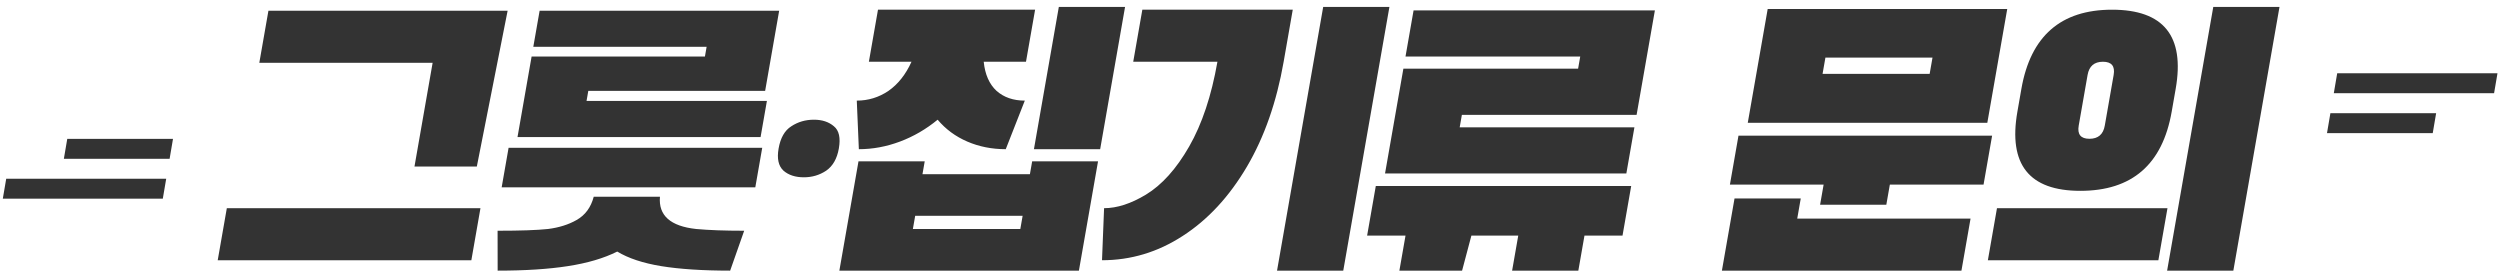
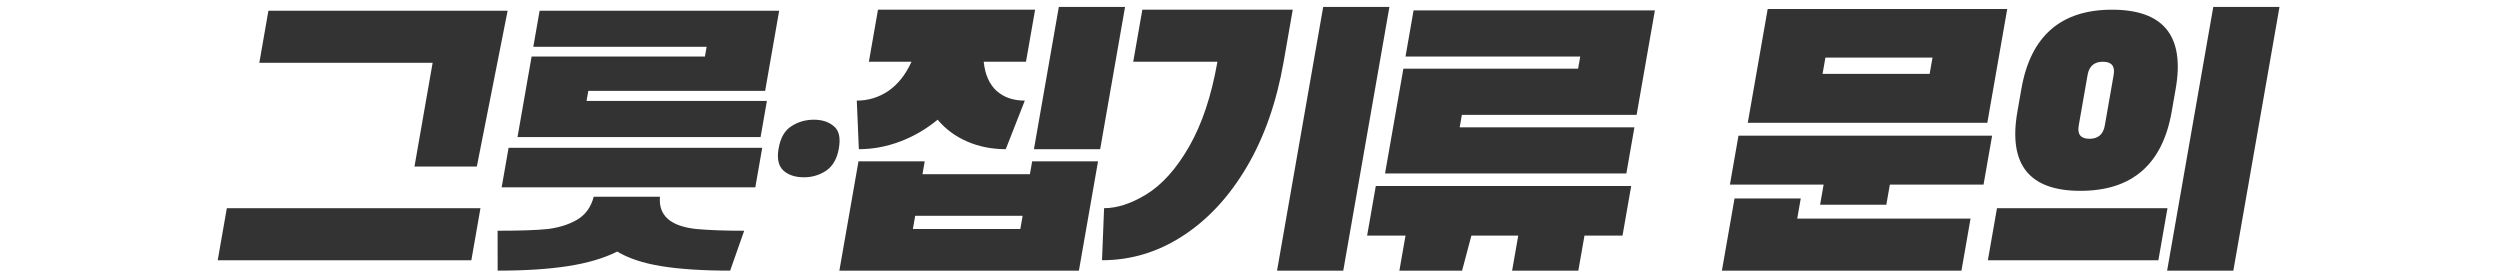
<svg xmlns="http://www.w3.org/2000/svg" width="440" height="48" viewBox="0 0 440 48" fill="none">
-   <path fill-rule="evenodd" clip-rule="evenodd" d="M28.653 34.971L0.494 34.971L1.093 31.459L29.252 31.459L28.653 34.971ZM30.449 24.437L30.449 24.436L11.839 24.436L11.24 27.947L29.851 27.947L30.449 24.437Z" fill="#333333" />
  <path d="M76.143 11.051H45.639L47.242 1.89H89.341L83.921 29.312H72.947L76.143 11.051ZM84.561 36.64L82.957 45.801H38.318L39.921 36.64H84.561ZM134.974 17.769L133.862 24.12H91.082L93.562 9.952H124.066L124.365 8.242H93.861L94.973 1.89H137.133L134.664 15.998H103.54L103.23 17.769H134.974ZM89.511 26.014H134.151L132.932 32.976H88.292L89.511 26.014ZM116.152 34.625C115.864 37.923 117.992 39.816 122.536 40.305C124.773 40.508 127.587 40.61 130.976 40.61L128.507 47.633C123.671 47.633 119.625 47.368 116.37 46.839C113.156 46.31 110.578 45.455 108.635 44.274C106.279 45.455 103.381 46.31 99.94 46.839C96.541 47.368 92.423 47.633 87.587 47.633L87.576 40.61C91.544 40.61 94.497 40.508 96.434 40.305C98.378 40.06 100.062 39.531 101.486 38.717C102.999 37.862 104.003 36.498 104.496 34.625H116.152ZM137.034 26.136C137.362 24.263 138.106 22.96 139.268 22.227C140.437 21.454 141.765 21.067 143.253 21.067C144.7 21.067 145.872 21.454 146.77 22.227C147.675 22.96 147.964 24.263 147.636 26.136C147.322 27.927 146.578 29.23 145.402 30.044C144.233 30.818 142.925 31.205 141.479 31.205C139.991 31.205 138.798 30.818 137.9 30.044C137.009 29.23 136.72 27.927 137.034 26.136ZM186.354 1.219H198.01L193.628 26.258H181.972L186.354 1.219ZM177.012 26.258C174.573 26.258 172.316 25.81 170.241 24.915C168.166 24.019 166.427 22.736 165.025 21.067C162.996 22.736 160.788 24.019 158.399 24.915C156.01 25.81 153.597 26.258 151.158 26.258L150.794 17.708C152.82 17.708 154.676 17.138 156.364 15.998C158.058 14.817 159.412 13.107 160.424 10.868H152.922L154.525 1.707H182.177L180.574 10.868H173.134C173.362 13.107 174.116 14.817 175.398 15.998C176.686 17.138 178.343 17.708 180.368 17.708L177.012 26.258ZM181.265 30.655L181.66 28.396H193.254L189.887 47.633H147.727L151.094 28.396H162.75L162.355 30.655H181.265ZM179.576 40.305L179.982 37.984H161.072L160.666 40.305H179.576ZM232.881 1.219H244.537L236.414 47.633H224.758L232.881 1.219ZM193.954 45.801L194.318 36.64C196.591 36.64 199.045 35.846 201.679 34.258C204.499 32.548 207.04 29.719 209.302 25.77C211.564 21.82 213.219 16.853 214.266 10.868H199.448L201.051 1.707H227.525L225.922 10.868C224.682 17.952 222.532 24.1 219.47 29.312C216.353 34.605 212.582 38.676 208.157 41.526C203.773 44.376 199.038 45.801 193.954 45.801ZM287.658 22.41L286.236 30.533H243.766L246.994 12.089H277.746L278.12 9.952H247.368L248.789 1.829H291.26L288.042 20.212H257.29L256.906 22.41H287.658ZM287.091 32.732L285.563 41.465H278.867L277.787 47.633H266.131L267.211 41.465H258.965L257.327 47.633H246.291L247.371 41.465H240.613L242.141 32.732H287.091ZM353.273 1.585L349.767 21.617H307.607L311.113 1.585H353.273ZM339.618 13.005L340.121 10.135H321.273L320.77 13.005H339.618ZM305.972 23.876H350.612L349.105 32.487H332.613L331.993 36.029H320.337L320.957 32.487H304.465L305.972 23.876ZM316.933 34.93L316.313 38.472H346.817L345.214 47.633H303.054L305.277 34.93H316.933ZM389.536 1.219H401.192L393.068 47.633H381.412L389.536 1.219ZM355.765 15.632C357.39 6.349 362.707 1.707 371.718 1.707C380.811 1.707 384.546 6.349 382.921 15.632L382.216 19.662C380.591 28.945 375.232 33.587 366.139 33.587C357.128 33.587 353.435 28.945 355.06 19.662L355.765 15.632ZM372.003 13.189C372.273 11.642 371.644 10.868 370.115 10.868C368.586 10.868 367.685 11.642 367.415 13.189L365.854 22.105C365.583 23.652 366.213 24.426 367.742 24.426C369.271 24.426 370.171 23.652 370.442 22.105L372.003 13.189ZM351.468 36.64H381.476L379.873 45.801H349.865L351.468 36.64Z" fill="#333333" />
-   <path fill-rule="evenodd" clip-rule="evenodd" d="M439.552 12.895V12.926L438.958 16.407L410.749 16.407L411.348 12.895L439.552 12.895ZM409.552 23.429V23.43H428.162L428.761 19.919L410.15 19.919L409.552 23.429Z" fill="#333333" />
</svg>